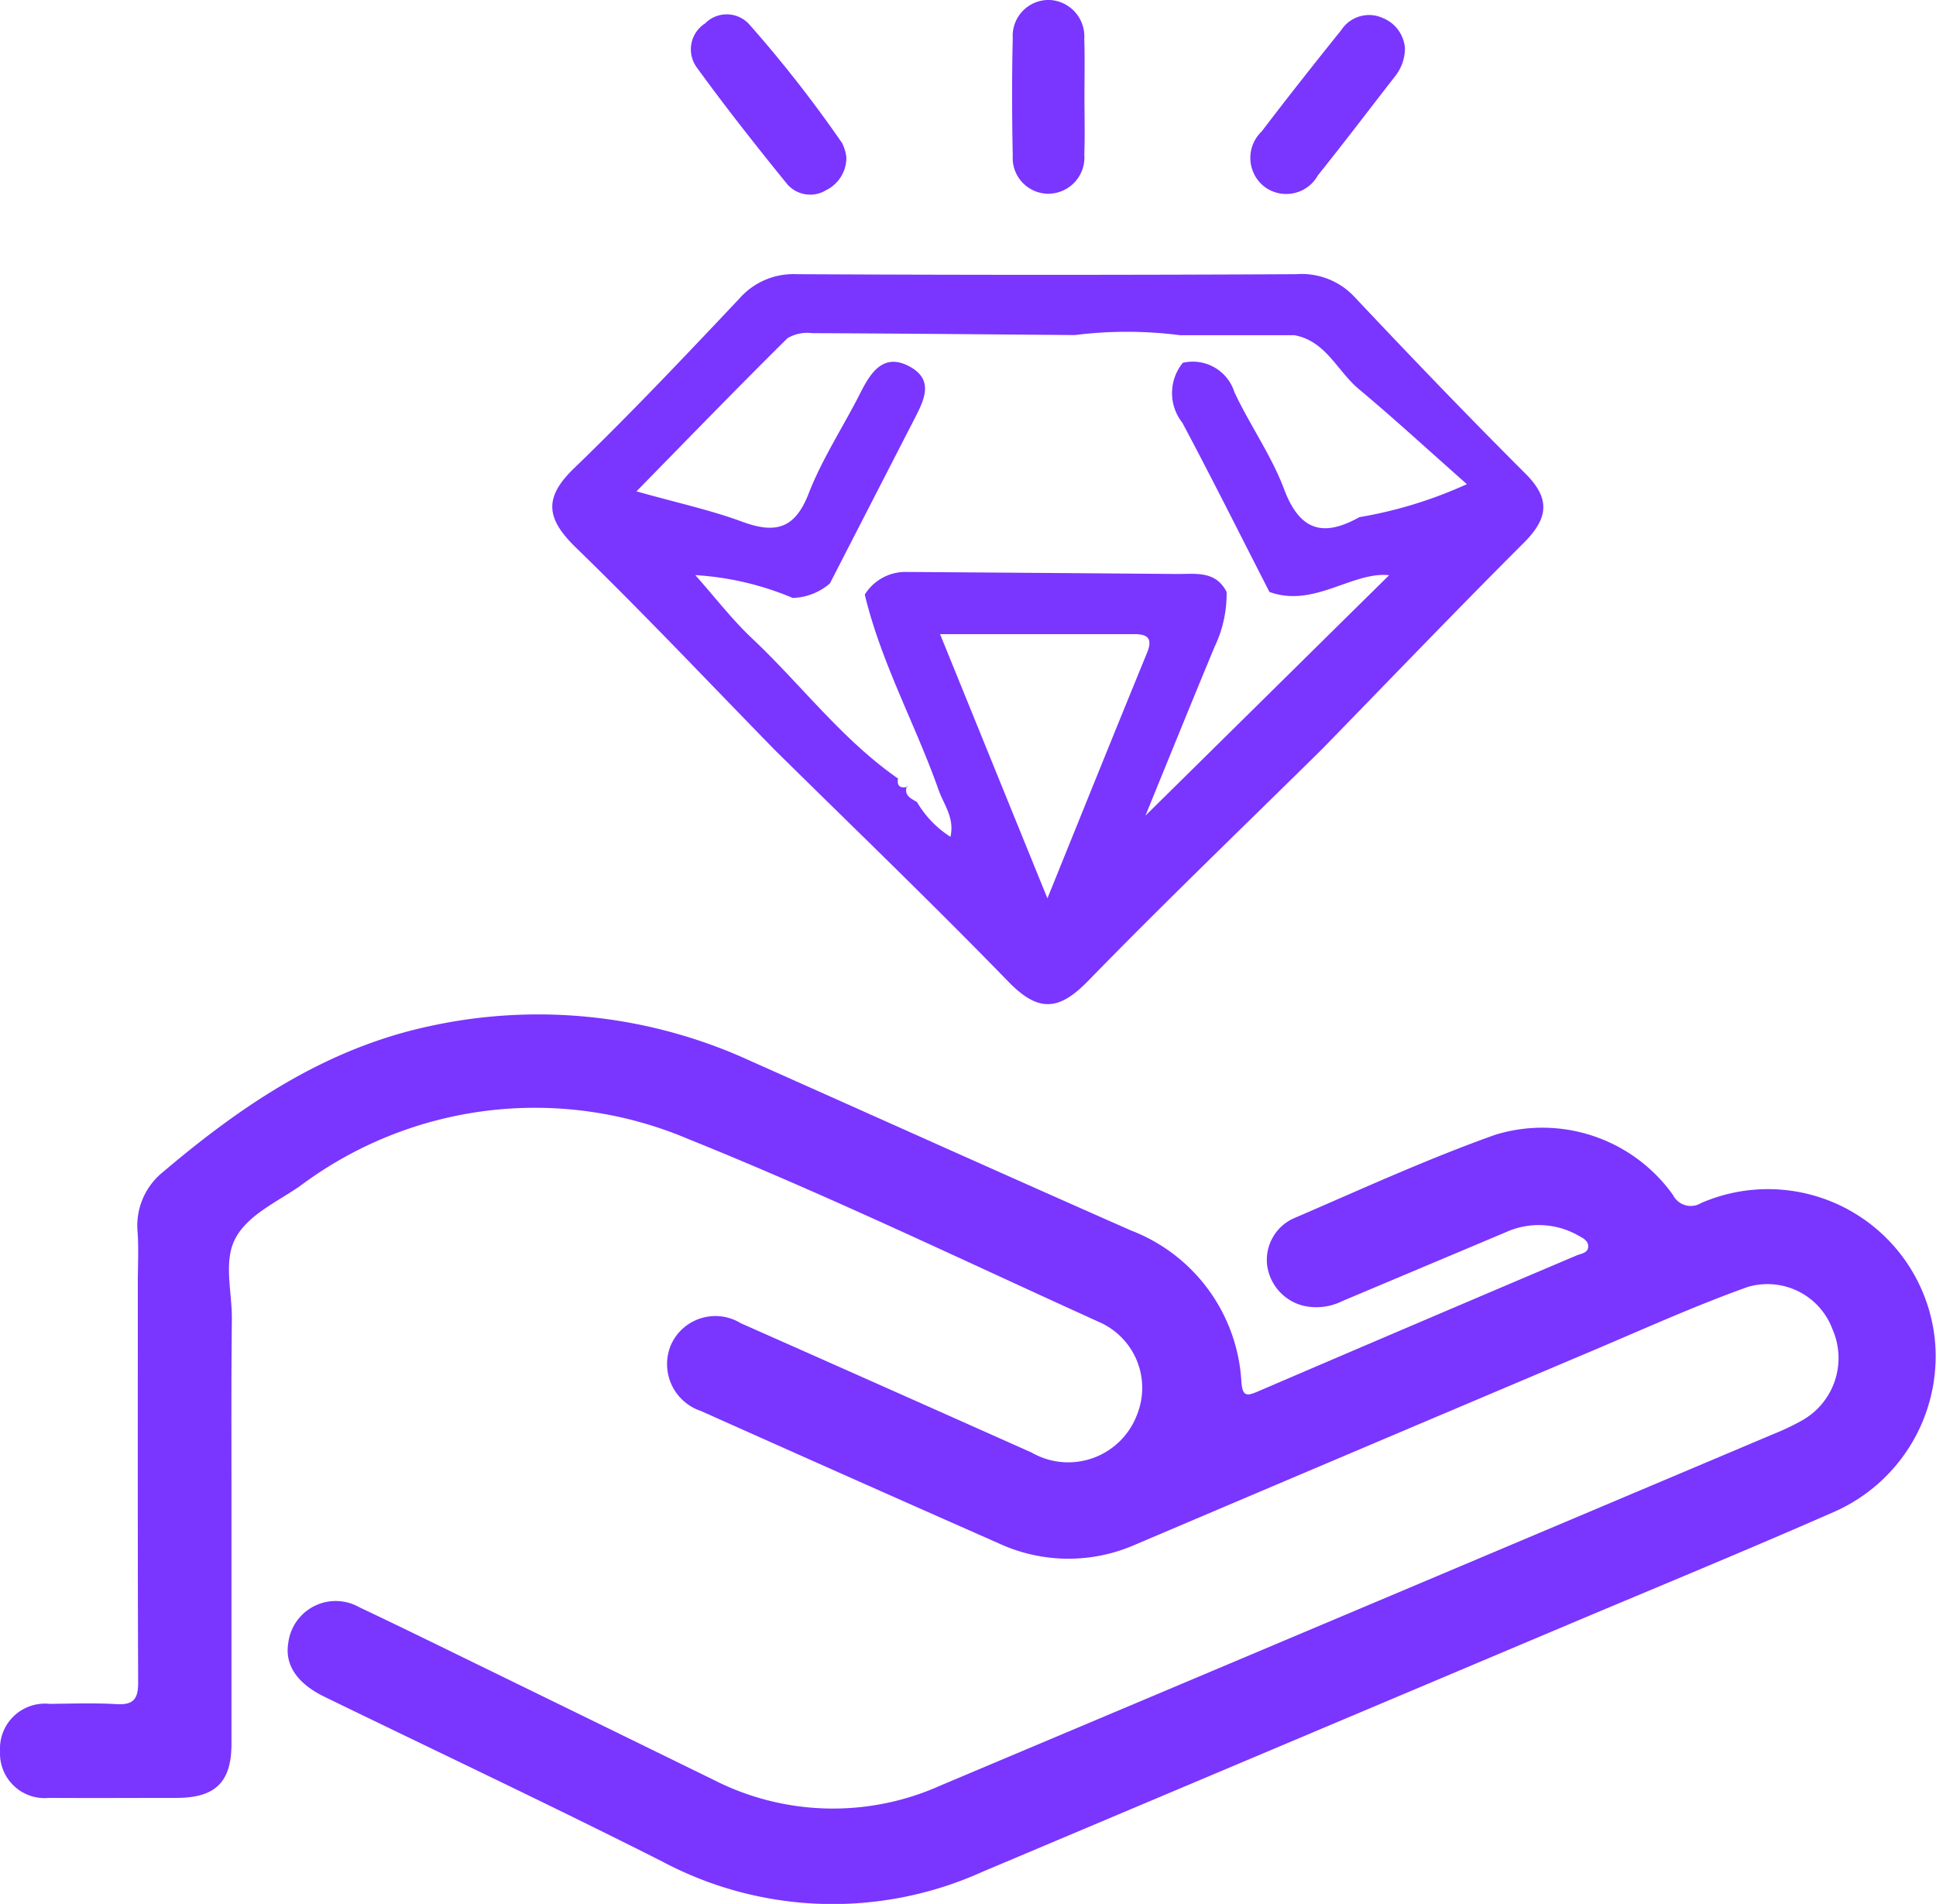
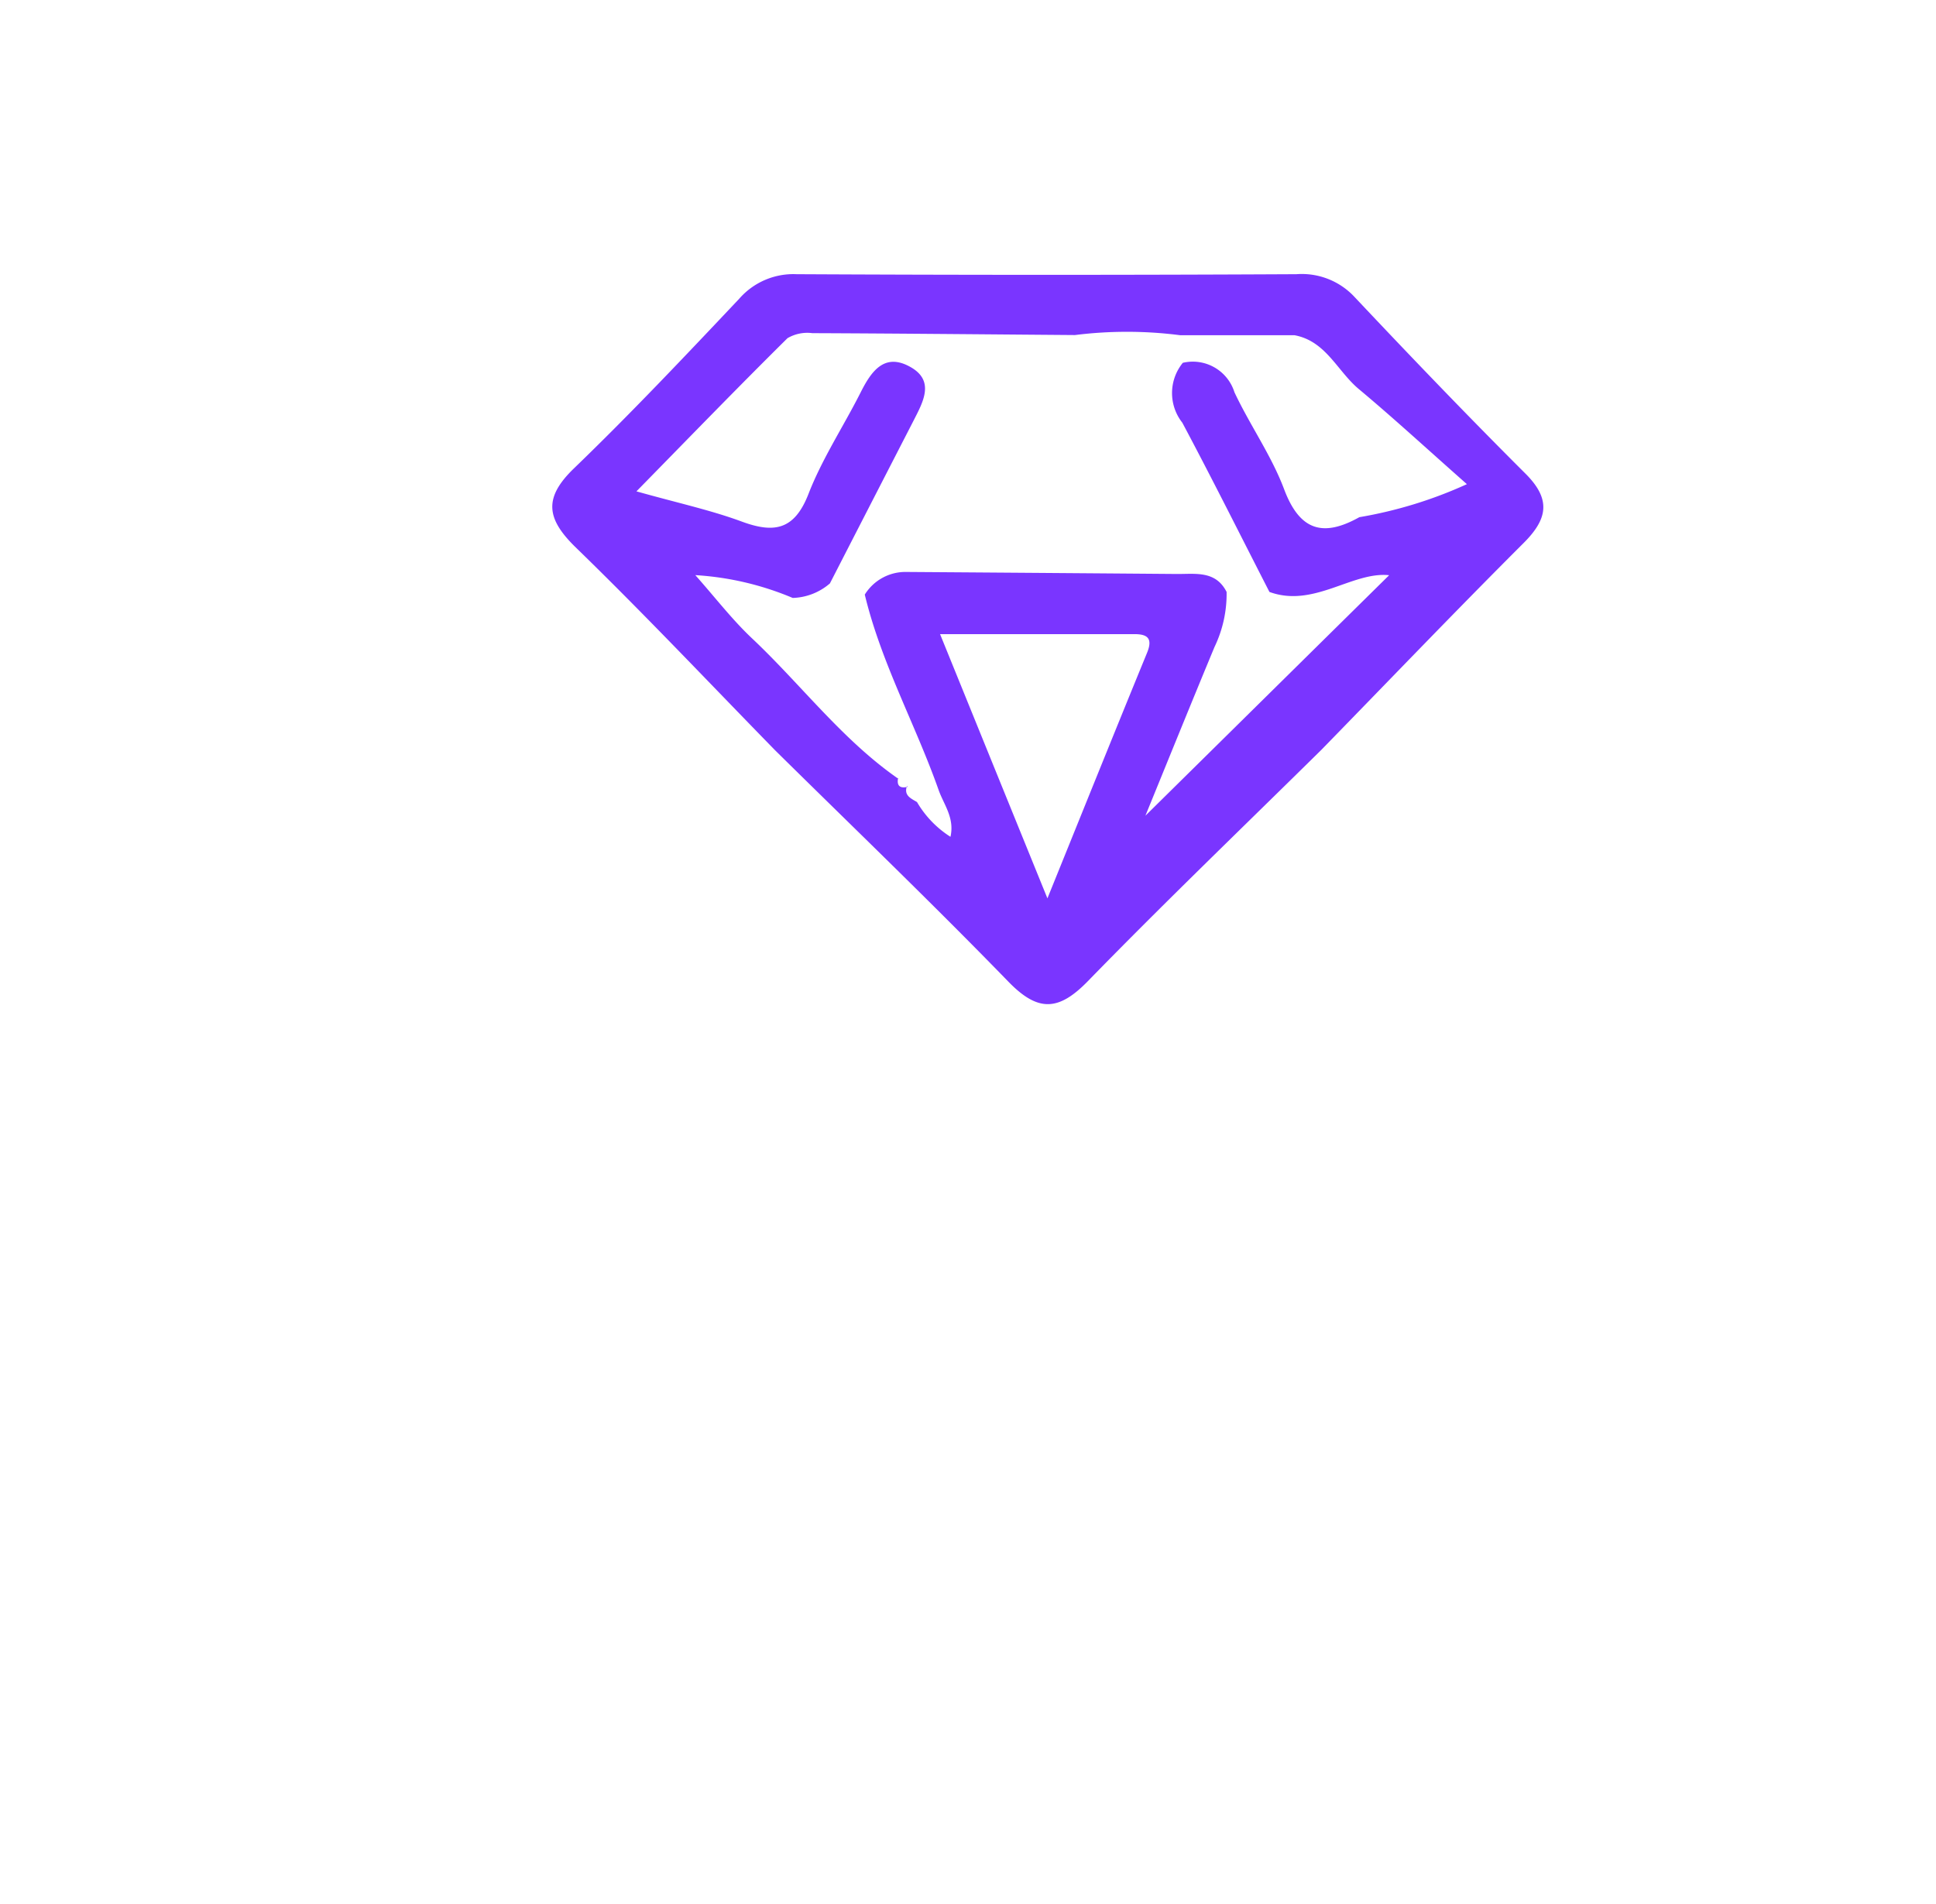
<svg xmlns="http://www.w3.org/2000/svg" width="72.391" height="71.199" viewBox="0 0 72.391 71.199">
  <defs>
    <style>.a{fill:#7a35ff;}</style>
  </defs>
  <g transform="translate(-5977.775 11228.113)">
-     <path class="a" d="M5986.429-11121.11q0,4.526,0,9.057c0,1.428-.6,2.018-2.047,2.021-1.592,0-3.186.01-4.777,0a1.668,1.668,0,0,1-1.829-1.737,1.681,1.681,0,0,1,1.858-1.779c.832-.009,1.666-.04,2.5.01.639.036.809-.2.806-.818-.021-4.969-.012-9.936-.013-14.9,0-.642.035-1.285-.007-1.925a2.573,2.573,0,0,1,.959-2.266c2.949-2.5,6.09-4.621,9.961-5.446a18.981,18.981,0,0,1,11.972,1.29c4.752,2.117,9.5,4.255,14.257,6.353a6.445,6.445,0,0,1,4.124,5.675c.045.51.182.53.6.35q5.96-2.559,11.931-5.092c.168-.072.418-.089.436-.312.019-.247-.22-.351-.4-.45a2.982,2.982,0,0,0-2.678-.109q-3.055,1.288-6.109,2.573a2.172,2.172,0,0,1-1.455.18,1.807,1.807,0,0,1-1.359-1.486,1.707,1.707,0,0,1,.954-1.769c2.509-1.08,5-2.225,7.569-3.14a6,6,0,0,1,6.649,2.251.742.742,0,0,0,1.053.3,6.273,6.273,0,0,1,8.751,5.256,6.362,6.362,0,0,1-3.794,6.3c-3.307,1.452-6.647,2.825-9.975,4.23q-10.933,4.616-21.867,9.229a13.581,13.581,0,0,1-11.966-.391c-4.177-2.11-8.412-4.108-12.62-6.156-1.034-.5-1.5-1.2-1.359-2.021a1.787,1.787,0,0,1,2.653-1.331c1.783.844,3.551,1.717,5.324,2.581q3.972,1.939,7.941,3.883a9.817,9.817,0,0,0,8.479.2q15.568-6.56,31.127-13.136a9.269,9.269,0,0,0,1.093-.521,2.676,2.676,0,0,0,1.126-3.395,2.592,2.592,0,0,0-3.2-1.579c-1.9.681-3.744,1.511-5.6,2.3q-8.632,3.653-17.258,7.32a6.2,6.2,0,0,1-5.12-.041q-5.574-2.462-11.137-4.951a1.846,1.846,0,0,1-1.111-2.49,1.818,1.818,0,0,1,2.6-.793q5.44,2.411,10.875,4.837a2.748,2.748,0,0,0,3.951-1.434,2.686,2.686,0,0,0-1.38-3.426c-5.128-2.323-10.208-4.773-15.429-6.873a14.651,14.651,0,0,0-14.495,1.766c-.855.595-1.938,1.07-2.412,1.95-.463.858-.129,2-.137,3.019C5986.417-11125.675,5986.431-11123.393,5986.429-11121.11Z" transform="translate(0.001 -50.845)" />
    <path class="a" d="M6054.865-11186.325c-2.918,2.878-5.875,5.718-8.733,8.653-1.088,1.115-1.855,1.164-2.965.023-2.855-2.939-5.812-5.781-8.729-8.659-2.477-2.536-4.91-5.116-7.453-7.585-1.1-1.073-1.215-1.85-.066-2.959,2.122-2.047,4.15-4.194,6.176-6.34a2.687,2.687,0,0,1,2.145-.92q9.346.048,18.692,0a2.693,2.693,0,0,1,2.176.855c2.1,2.229,4.218,4.438,6.385,6.6.971.967.839,1.7-.079,2.611C6059.865-11191.5,6057.377-11188.9,6054.865-11186.325Zm-15.471,1.384-.025-.031c-.125.354.146.463.375.6a3.822,3.822,0,0,0,1.252,1.3c.161-.708-.251-1.206-.442-1.747-.867-2.457-2.149-4.756-2.762-7.311a1.788,1.788,0,0,1,1.531-.847q5.067.035,10.133.076c.7.006,1.454-.136,1.865.671a4.574,4.574,0,0,1-.452,2.059c-.928,2.235-1.835,4.477-2.584,6.31,2.888-2.849,6.035-5.957,9.114-8.994-1.38-.144-2.817,1.231-4.476.626-1.083-2.112-2.142-4.236-3.258-6.33a1.789,1.789,0,0,1,.019-2.239,1.631,1.631,0,0,1,1.93,1.1c.577,1.229,1.383,2.365,1.858,3.628.585,1.559,1.464,1.8,2.813,1.045a16.207,16.207,0,0,0,4.021-1.235c-1.519-1.343-2.758-2.484-4.048-3.562-.8-.671-1.224-1.792-2.4-2.008l-4.274,0a15.592,15.592,0,0,0-3.933-.006c-3.273-.025-6.546-.058-9.819-.071a1.464,1.464,0,0,0-.93.188c-1.866,1.846-3.692,3.733-5.648,5.728,1.541.434,2.774.7,3.944,1.132,1.224.451,1.97.3,2.491-1.041.509-1.311,1.3-2.51,1.939-3.773.4-.8.893-1.52,1.87-.969.92.517.478,1.3.121,2q-1.567,3.047-3.131,6.094a2.224,2.224,0,0,1-1.391.543,11.069,11.069,0,0,0-3.642-.853c.746.839,1.375,1.661,2.117,2.361,1.841,1.735,3.373,3.794,5.475,5.255l-.007-.041C6038.981-11184.994,6039.09-11184.869,6039.394-11184.941Zm5.227,4.171c1.364-3.369,2.534-6.278,3.725-9.181.212-.516.045-.7-.463-.7-2.359,0-4.717,0-7.276,0C6041.959-11187.322,6043.186-11184.3,6044.621-11180.771Z" transform="translate(-27.681 -13.747)" />
    <g transform="translate(6003.598 -11228.113)">
-       <path class="a" d="M6092.989-11225.547a1.7,1.7,0,0,1-.4,1.074c-.95,1.223-1.888,2.459-2.856,3.668a1.354,1.354,0,0,1-2.015.41,1.366,1.366,0,0,1-.083-2.057c.974-1.279,1.968-2.537,2.974-3.789a1.241,1.241,0,0,1,1.548-.451A1.324,1.324,0,0,1,6092.989-11225.547Z" transform="translate(-6066.278 11227.364)" />
-       <path class="a" d="M6044.038-11221.521a1.35,1.35,0,0,1-.754,1.239,1.14,1.14,0,0,1-1.451-.215c-1.167-1.437-2.315-2.892-3.4-4.389a1.149,1.149,0,0,1,.322-1.629,1.134,1.134,0,0,1,1.655.037,47.07,47.07,0,0,1,3.47,4.438A1.655,1.655,0,0,1,6044.038-11221.521Z" transform="translate(-6038.214 11227.392)" />
-       <path class="a" d="M6069.056-11224.491c0,.72.02,1.439-.006,2.158a1.355,1.355,0,0,1-1.359,1.466,1.337,1.337,0,0,1-1.316-1.422c-.03-1.465-.034-2.933,0-4.4a1.342,1.342,0,0,1,1.4-1.423,1.366,1.366,0,0,1,1.274,1.461C6069.073-11225.93,6069.056-11225.211,6069.056-11224.491Z" transform="translate(-6054.329 11228.112)" />
-     </g>
+       </g>
  </g>
</svg>